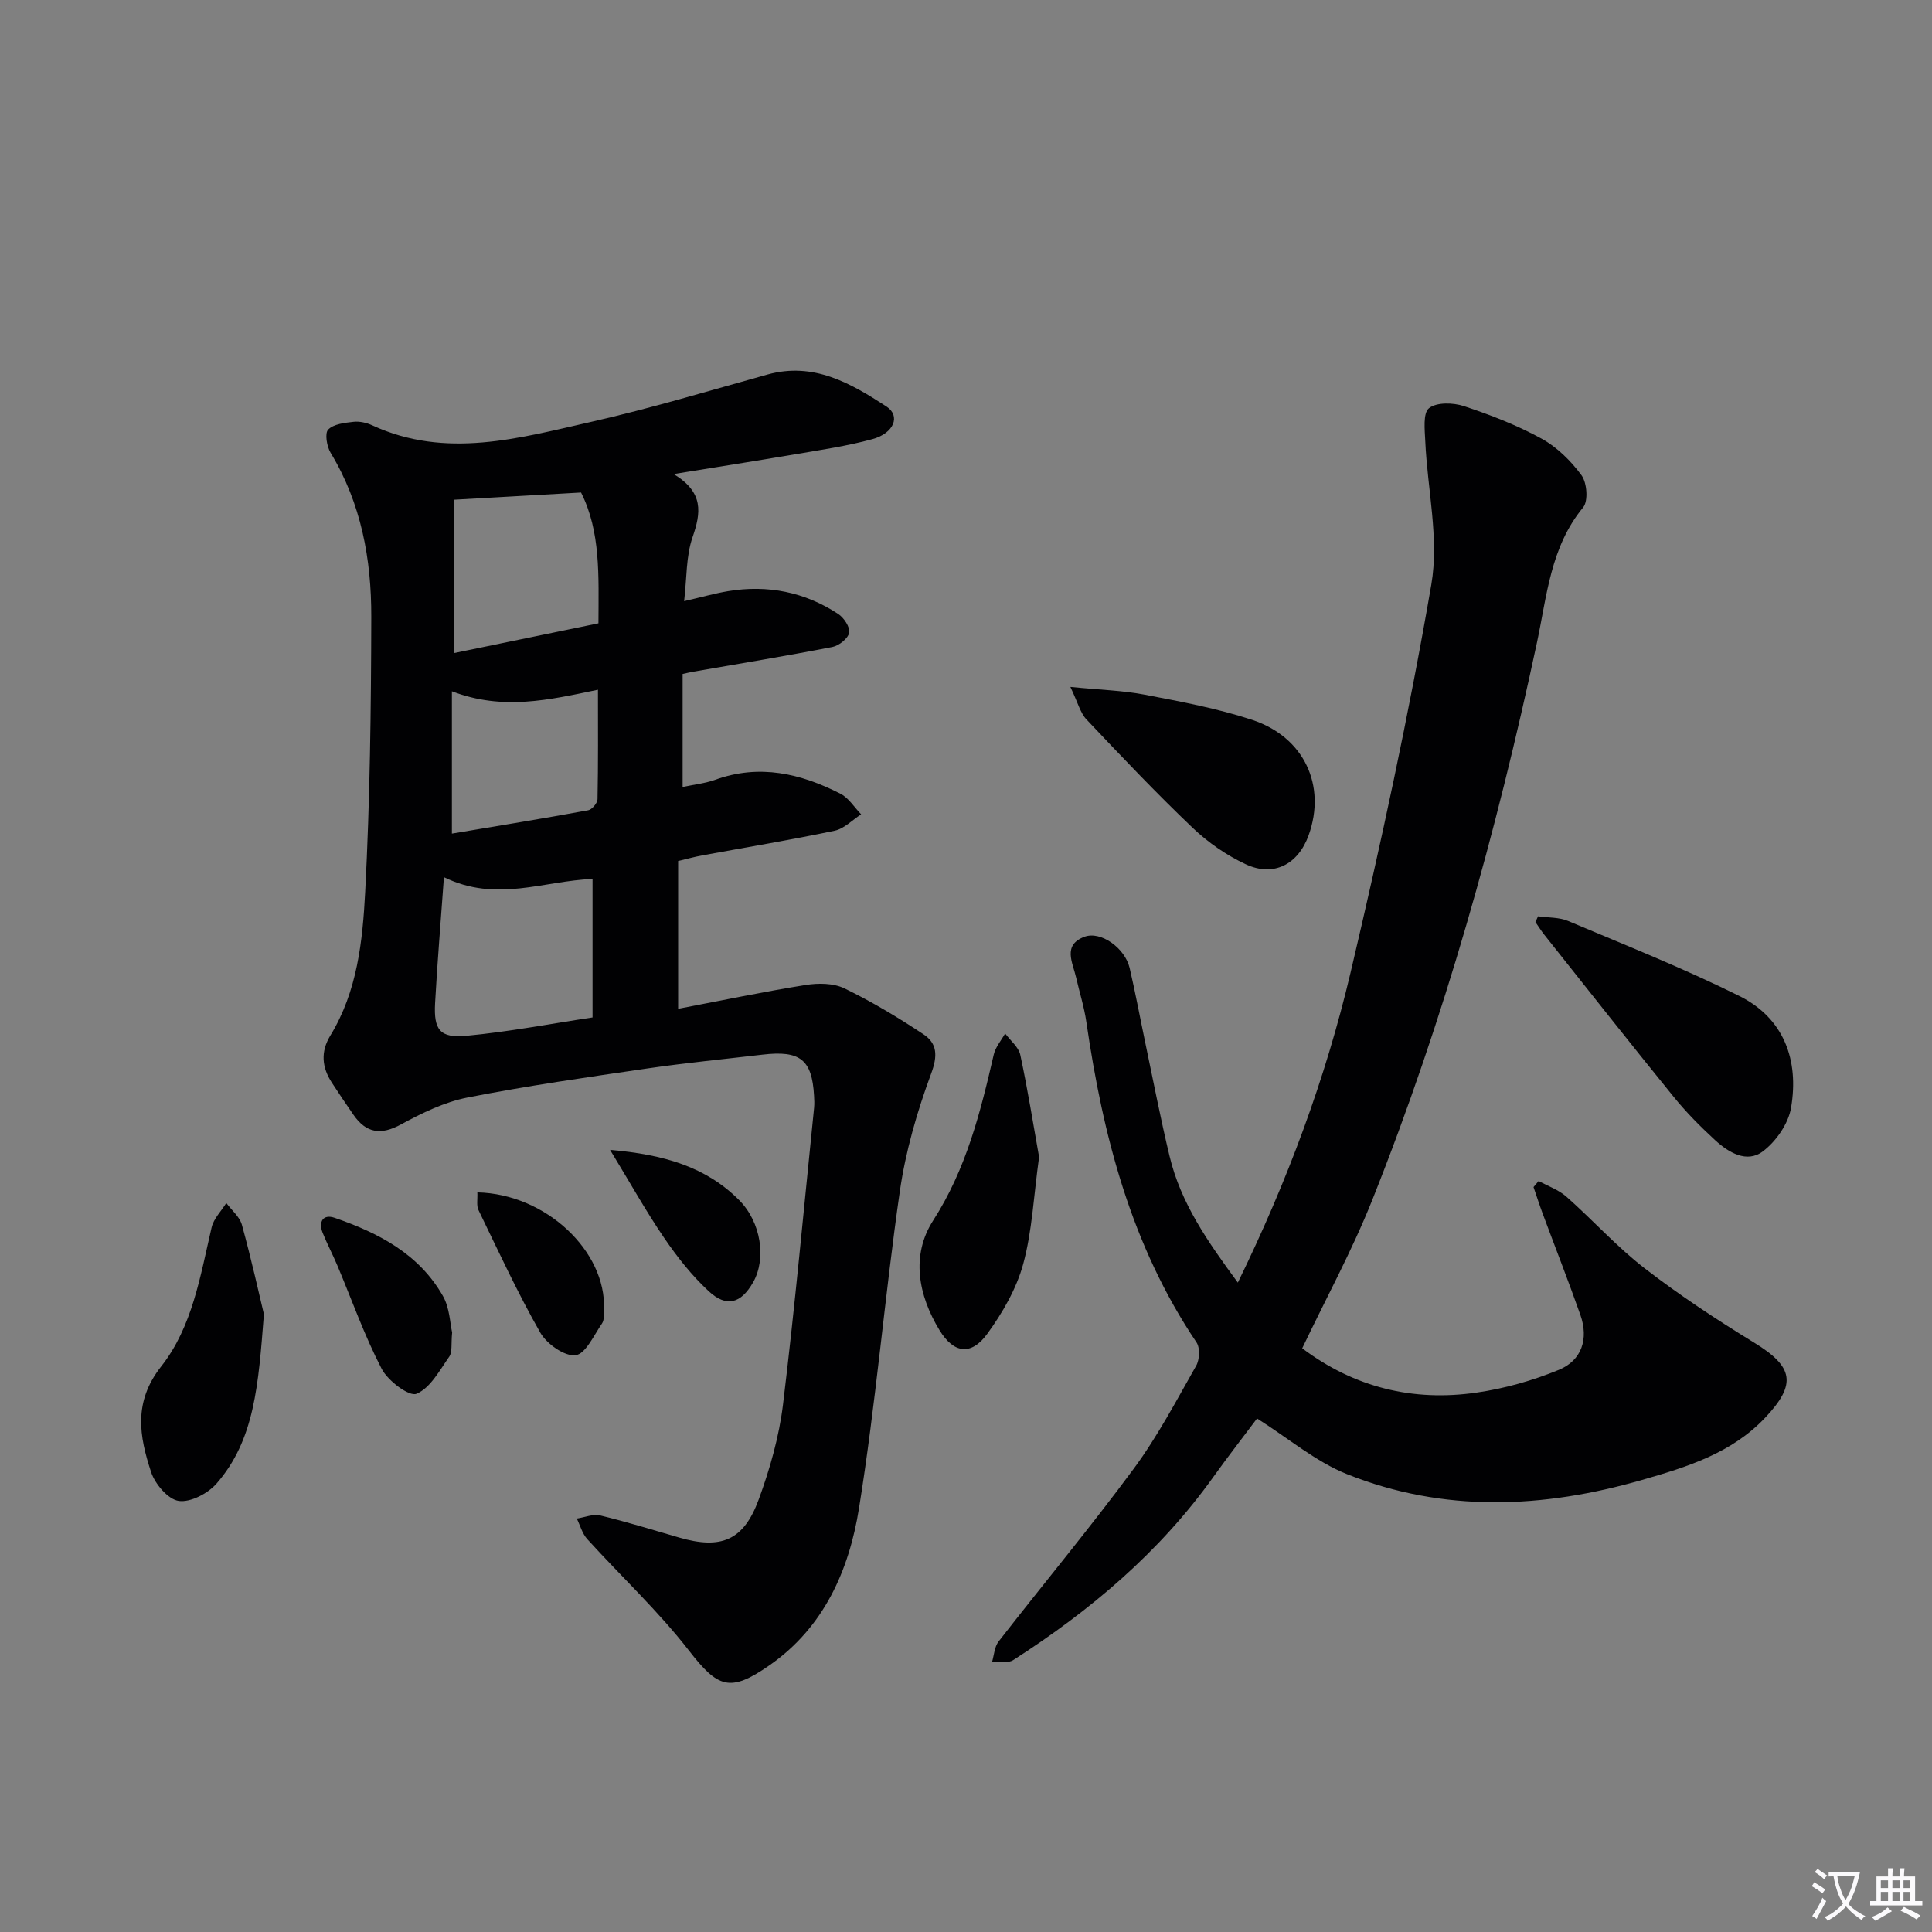
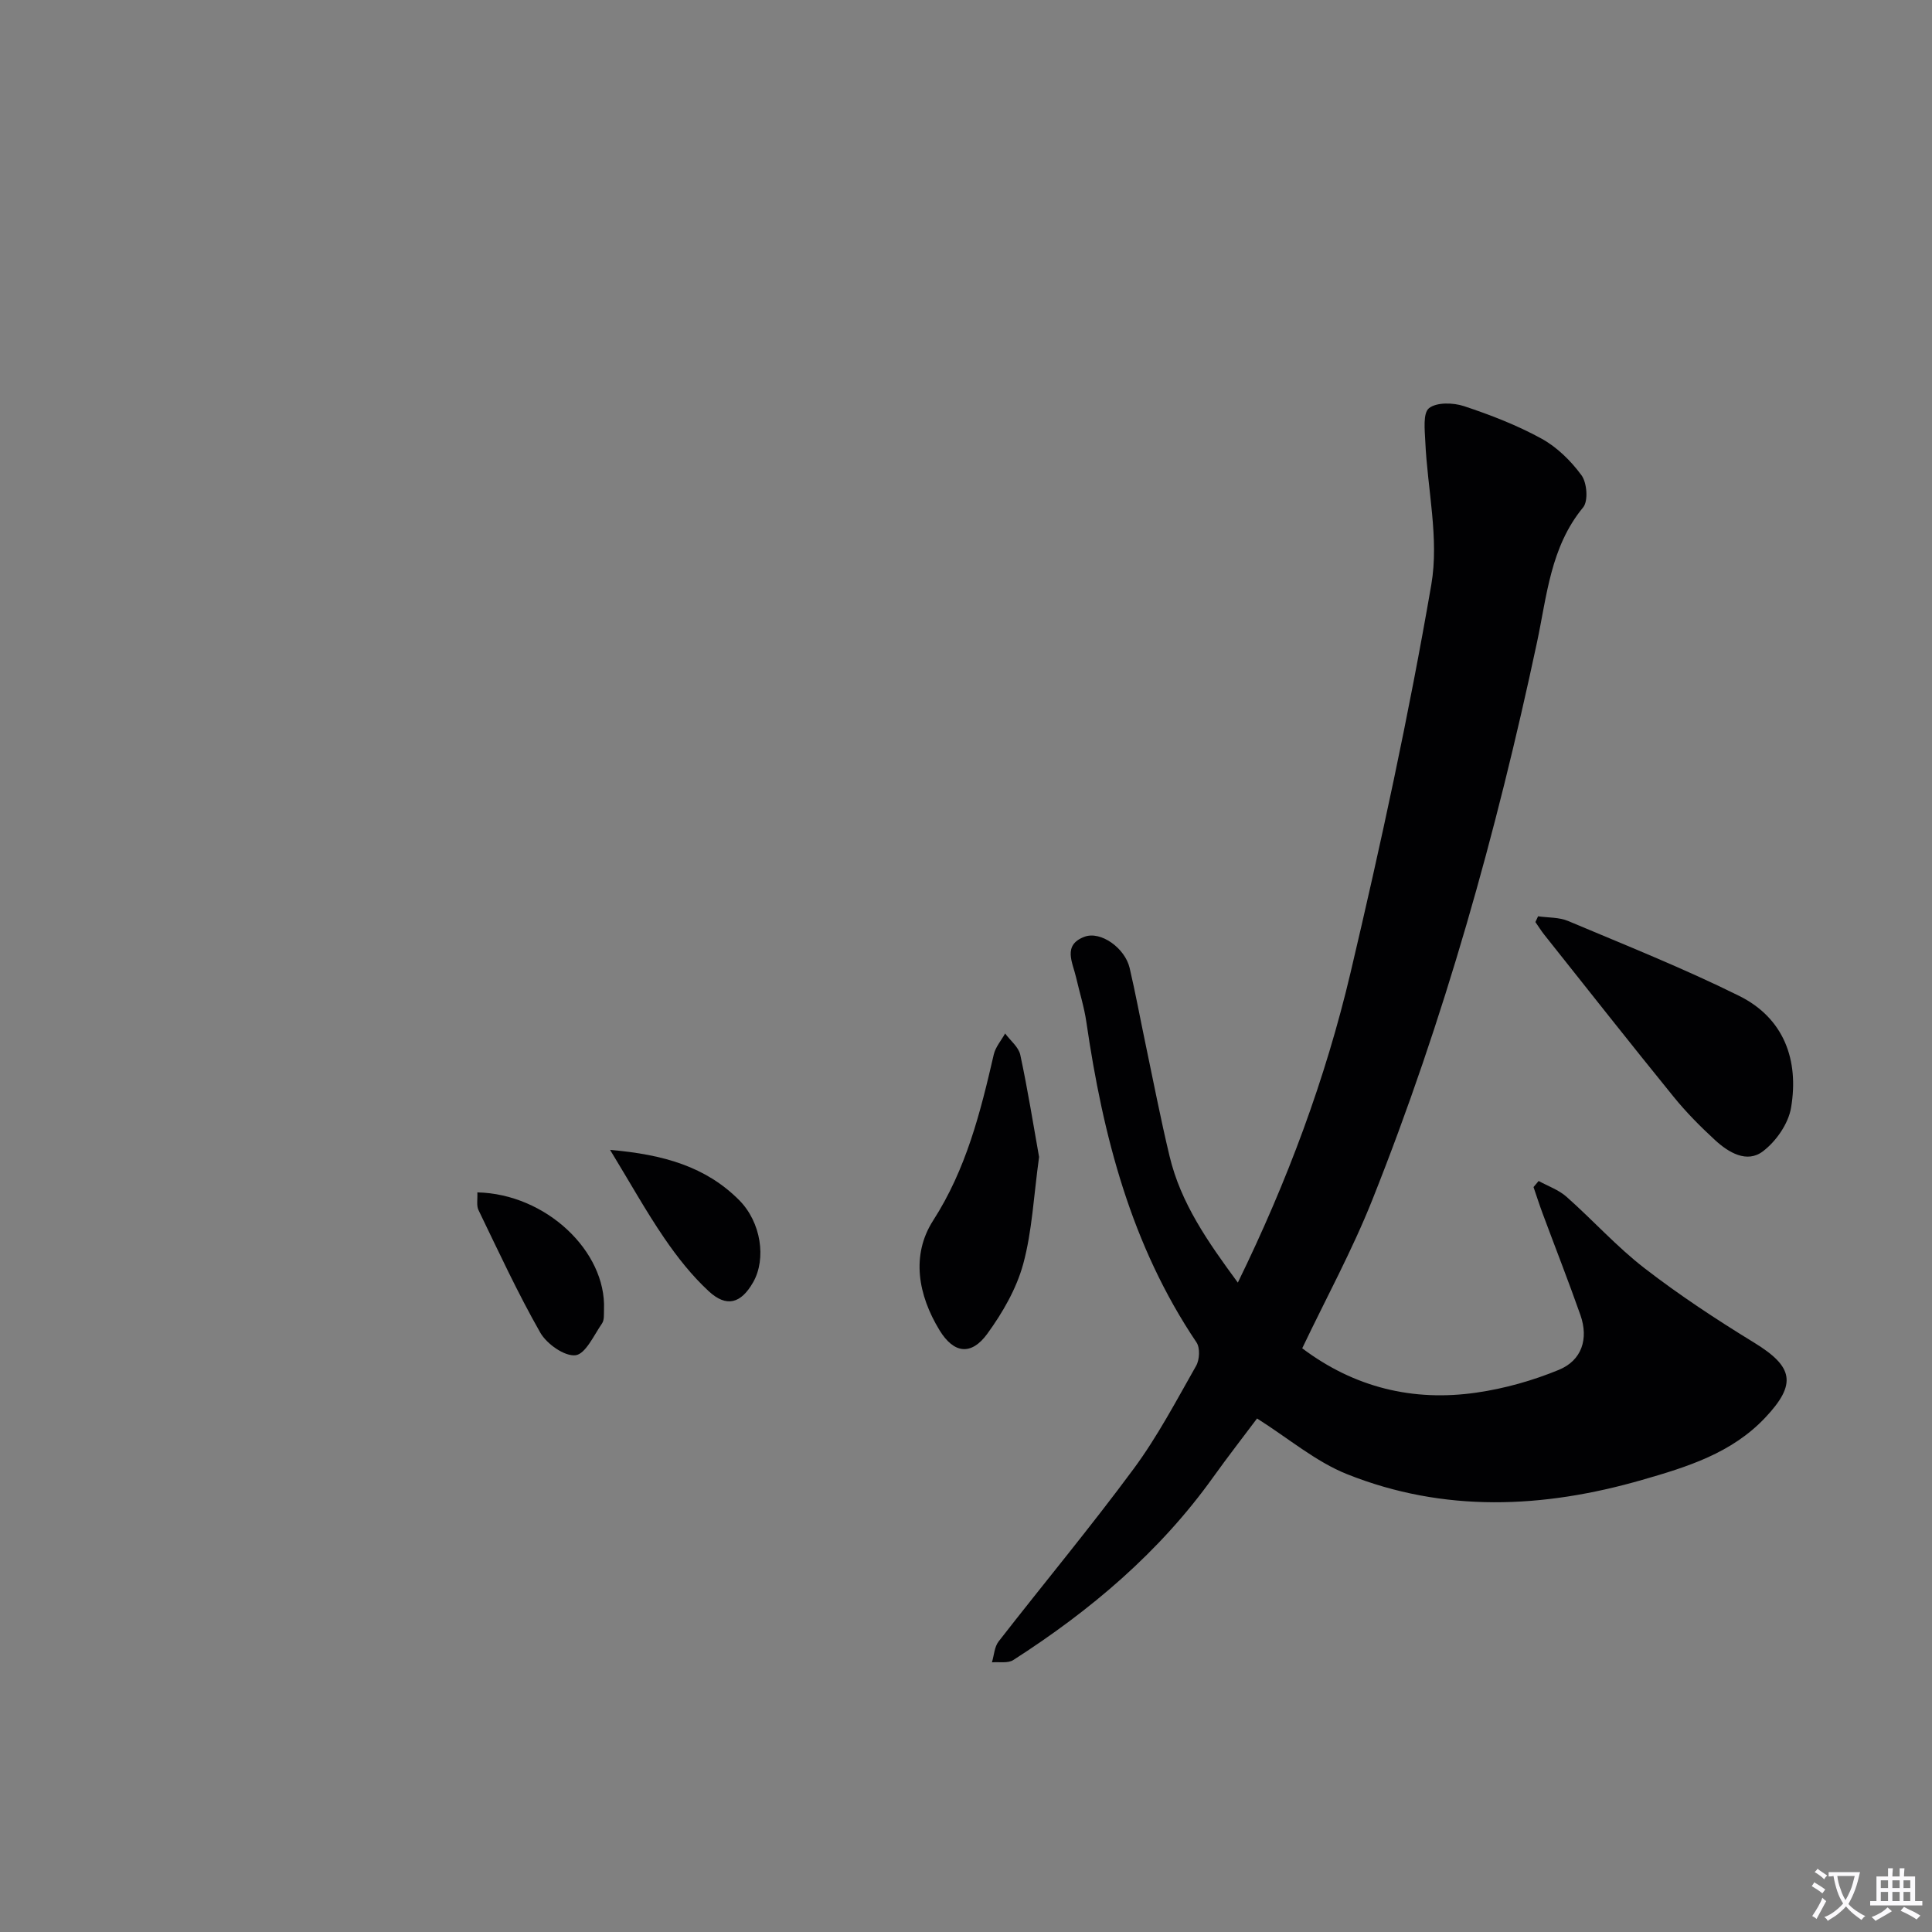
<svg xmlns="http://www.w3.org/2000/svg" enable-background="new 0 0 400 400" viewBox="0 0 400 400">
  <rect x="0" y="0" width="400" height="400" fill="#808080" stroke="none" />
  <path d="m377.9 391.2c-.2.3-.4.5-.6.8-.7-.6-1.4-1-2.2-1.5.2-.3.4-.5.5-.8.6.4 1.4.8 2.3 1.5zm-1.8 6.1c-.2-.2-.5-.4-.9-.6.4-.6.8-1.2 1.2-1.9s.7-1.3.9-1.9c.3.3.5.5.8.7-.7 1.3-1.4 2.6-2 3.7zm2.2-9c-.3.3-.5.5-.6.8-.6-.6-1.3-1.1-2-1.5.3-.3.5-.5.6-.7.6.5 1.3.9 2 1.4zm.3.2v-.9h2 4.5c-.3 1.3-.6 2.5-1 3.6s-.9 2.1-1.4 3c.4.5 1 1 1.6 1.4s1.2.8 1.9 1.1c-.3.2-.5.4-.8.8-.4-.3-1-.7-1.6-1.2s-1.2-1.1-1.6-1.6c-.5.6-1.1 1.1-1.7 1.6s-1.4.9-2.1 1.4c-.1-.3-.3-.5-.7-.8.6-.2 1.2-.5 1.9-1s1.4-1.1 2-1.8c-.5-.8-.9-1.6-1.2-2.5s-.6-2-.8-3.2c-.4.1-.7.1-1 .1zm2.5 2.7c.3 1 .7 1.7 1 2.2.3-.5.6-1.1 1-2s.6-1.9.9-3h-3.2-.4c.1.9.3 1.8.7 2.8z" fill="#fbfafc" />
  <path d="m396.5 388.5v1.5 3.6h1.5v.9c-.4 0-1 0-1.7 0h-7.9c-.5 0-.9 0-1.2 0v-.9h1.3v-3.5c0-.7 0-1.2 0-1.6h2.4c0-.8 0-1.4 0-1.7h1c0 .3-.1.8-.1 1.7h1.5c0-.8 0-1.4 0-1.7h1c0 .3-.1.9-.1 1.7zm-8.2 9.2c-.2-.3-.5-.5-.8-.8.8-.3 1.4-.6 1.9-.9s1-.7 1.4-1.1c.3.3.6.5.9.8-1.6 1-2.8 1.6-3.4 2zm2.6-6.8v-1.6h-1.5v1.6zm0 2.7v-1.9h-1.5v1.9zm2.4-2.7v-1.6h-1.5v1.6zm0 2.7v-1.9h-1.5v1.9zm.2 2 .7-.8c.4.2.9.5 1.6.8s1.3.7 1.8 1c-.3.3-.5.5-.8.8-.4-.3-1.5-1-3.3-1.8zm2-4.7v-1.6h-1.4v1.6zm0 2.7v-1.9h-1.4v1.9z" fill="#fbfafc" />
  <g fill="#010103">
-     <path d="m139.47 98.15c6.28 3.79 5.67 8 3.91 13.09-1.36 3.93-1.17 8.4-1.74 13.22 3.63-.83 6.34-1.61 9.1-2.07 8.19-1.36 15.88.17 22.81 4.73 1.18.78 2.48 2.75 2.26 3.88-.24 1.2-2.1 2.68-3.47 2.95-9.6 1.87-19.25 3.45-28.88 5.13-.63.11-1.26.27-2.13.46v23.4c2.37-.51 4.66-.75 6.76-1.5 9.15-3.31 17.7-1.3 25.93 2.9 1.7.87 2.86 2.81 4.27 4.26-1.82 1.17-3.51 2.97-5.48 3.39-9.1 1.91-18.28 3.43-27.42 5.11-1.62.3-3.21.74-4.99 1.16v30.6c8.96-1.71 17.65-3.53 26.4-4.93 2.61-.42 5.77-.4 8.05.71 5.65 2.74 11.08 6.01 16.32 9.48 2.88 1.91 3 4.43 1.61 8.17-2.91 7.86-5.29 16.08-6.48 24.36-3.15 21.84-4.95 43.89-8.46 65.66-2.05 12.74-7.21 24.61-18.57 32.5-8.16 5.67-10.63 4.64-16.61-3.05-6.37-8.21-14.07-15.39-21.08-23.11-1.03-1.14-1.46-2.82-2.16-4.25 1.63-.24 3.38-1 4.86-.64 5.48 1.32 10.88 2.99 16.29 4.56 8.7 2.53 13.39.66 16.51-7.86 2.33-6.35 4.23-13.03 5.04-19.72 2.48-20.42 4.34-40.92 6.43-61.39.08-.82.04-1.67-.01-2.5-.42-7.47-2.87-9.42-10.67-8.5-7.92.93-15.86 1.7-23.75 2.85-12.47 1.82-24.97 3.6-37.33 6.03-4.78.94-9.42 3.2-13.75 5.56-4.18 2.28-7.21 1.83-9.85-1.97-1.52-2.18-3-4.4-4.46-6.63-2.09-3.19-2.4-6.41-.33-9.8 5.58-9.13 6.68-19.55 7.21-29.76.99-18.94 1.22-37.94 1.26-56.92.03-11.9-2.07-23.48-8.41-33.95-.8-1.32-1.26-4.05-.51-4.82 1.13-1.16 3.41-1.4 5.26-1.61 1.26-.14 2.71.2 3.88.74 15.23 7.01 30.34 2.66 45.32-.73 12.28-2.78 24.36-6.43 36.5-9.8 9.55-2.65 17.23 1.81 24.63 6.63 2.96 1.93 1.57 5.52-2.91 6.75-5.26 1.44-10.72 2.23-16.11 3.15-7.92 1.35-15.89 2.59-25.05 4.08zm-47.56 83.46c-.66 9.28-1.37 17.68-1.83 26.1-.3 5.51 1.01 7.25 6.46 6.74 8.82-.83 17.56-2.51 26.14-3.8 0-9.97 0-19.21 0-28.67-10.13.38-19.92 4.95-30.77-.37zm2.1-78.15v31.75c10.67-2.2 20.28-4.18 29.89-6.16.04-9.94.47-19-3.6-27.08-9.22.51-17.81 1-26.29 1.49zm-.45 39.66v29.47c9.66-1.62 18.95-3.13 28.21-4.83.79-.14 1.92-1.49 1.94-2.29.15-7.4.09-14.81.09-22.67-10.12 2.11-19.7 4.37-30.24.32z" />
    <path d="m256.28 265.55c10.27-21.01 18.15-42.2 23.34-64.19 6.28-26.62 12.08-53.4 16.72-80.34 1.64-9.53-.81-19.74-1.25-29.65-.11-2.36-.51-5.84.77-6.86 1.57-1.25 5-1.16 7.22-.43 5.5 1.82 10.98 3.94 16.05 6.72 3.23 1.77 6.12 4.62 8.31 7.61 1.13 1.55 1.42 5.32.33 6.64-6.77 8.2-7.5 18.35-9.56 27.98-8.4 39.36-19.19 78.01-34.1 115.42-4.16 10.44-9.58 20.38-14.5 30.7 10.76 8.1 22.93 11.09 36.12 9.17 5.79-.84 11.61-2.48 17.02-4.71 4.74-1.95 6.19-6.4 4.46-11.34-2.48-7.04-5.21-13.99-7.81-20.99-.68-1.82-1.27-3.67-1.9-5.51.35-.42.7-.84 1.06-1.26 1.94 1.07 4.15 1.83 5.77 3.27 5.48 4.85 10.42 10.37 16.19 14.82 7.21 5.57 14.87 10.61 22.64 15.37 8.16 5 8.9 8.56 2.29 15.56-6.94 7.35-16.14 10.19-25.47 12.87-20.51 5.91-41.02 6.82-61.09-1.19-6.48-2.59-12.08-7.39-18.63-11.53-2.82 3.76-6.04 7.9-9.09 12.16-11.12 15.55-25.43 27.62-41.39 37.86-1.11.71-2.92.34-4.41.47.44-1.45.51-3.2 1.38-4.32 9.29-11.95 18.98-23.59 27.97-35.76 4.92-6.66 8.82-14.09 12.93-21.32.72-1.26.83-3.71.08-4.83-13.54-20.1-19.38-42.79-22.81-66.34-.45-3.11-1.42-6.14-2.12-9.21-.7-3.09-2.86-6.72 1.72-8.44 3.39-1.27 8.4 2.35 9.36 6.46 1.21 5.17 2.17 10.4 3.26 15.59 1.64 7.79 3.14 15.61 5 23.35 2.32 9.77 7.95 17.78 14.14 26.2z" />
    <path d="m318.44 189.71c2.08.3 4.35.18 6.22.97 11.88 5.01 23.89 9.79 35.42 15.51 9.28 4.61 12.41 13.3 10.74 23.15-.56 3.32-3.12 7-5.87 9.06-3.29 2.47-7.07.22-9.85-2.34-3.05-2.8-6-5.78-8.61-9-9-11.08-17.83-22.3-26.72-33.48-.68-.85-1.26-1.79-1.88-2.68.19-.39.37-.79.55-1.19z" />
-     <path d="m221.61 142.22c6.27.62 10.89.74 15.36 1.6 7.48 1.44 15.04 2.84 22.25 5.21 10.81 3.56 15.41 13.61 11.72 23.9-2.17 6.03-7.24 8.7-13.01 6.01-3.99-1.86-7.82-4.51-11.01-7.55-7.58-7.23-14.8-14.84-21.99-22.45-1.28-1.36-1.76-3.47-3.32-6.72z" />
-     <path d="m54.64 272.09c-1.14 14.61-1.9 26.01-9.81 35.07-1.79 2.05-5.4 3.94-7.83 3.59-2.2-.32-4.9-3.49-5.71-5.95-2.44-7.42-3.75-14.5 2.1-21.92 6.42-8.14 8.09-18.71 10.42-28.74.42-1.83 2-3.39 3.04-5.07 1.11 1.5 2.77 2.84 3.23 4.51 1.96 7.11 3.56 14.33 4.56 18.51z" />
-     <path d="m215.13 239.54c-1.12 8.09-1.43 15.34-3.29 22.17-1.4 5.12-4.26 10.07-7.42 14.42-3.31 4.56-6.93 4.15-9.9-.72-4.42-7.24-5.95-15.51-1.32-22.72 6.85-10.66 9.79-22.4 12.55-34.37.36-1.55 1.55-2.91 2.35-4.35 1.08 1.47 2.79 2.8 3.14 4.43 1.56 7.26 2.72 14.61 3.89 21.14z" />
-     <path d="m93.61 275.88c-.24 2.41.07 4.04-.59 4.99-2 2.85-3.93 6.51-6.79 7.7-1.51.63-5.93-2.69-7.21-5.17-3.56-6.86-6.16-14.23-9.17-21.39-.96-2.27-2.12-4.46-3.04-6.75-.93-2.34.09-3.95 2.48-3.12 9.07 3.12 17.46 7.47 22.41 16.18 1.4 2.44 1.47 5.66 1.91 7.56z" />
+     <path d="m215.13 239.54c-1.12 8.09-1.43 15.34-3.29 22.17-1.4 5.12-4.26 10.07-7.42 14.42-3.31 4.56-6.93 4.15-9.9-.72-4.42-7.24-5.95-15.51-1.32-22.72 6.85-10.66 9.79-22.4 12.55-34.37.36-1.55 1.55-2.91 2.35-4.35 1.08 1.47 2.79 2.8 3.14 4.43 1.56 7.26 2.72 14.61 3.89 21.14" />
    <path d="m98.83 246.87c14.19.31 26.71 12.19 26.22 24.23-.04.99.09 2.19-.41 2.91-1.68 2.43-3.42 6.34-5.49 6.58-2.28.26-5.95-2.34-7.29-4.68-4.69-8.23-8.67-16.86-12.8-25.39-.44-.92-.16-2.19-.23-3.65z" />
    <path d="m126.31 238.07c11.16.96 19.87 3.52 26.72 10.4 4.57 4.59 5.65 12.16 2.91 16.99-2.51 4.41-5.5 5.31-9.22 1.86-3.48-3.22-6.5-7.05-9.19-10.99-3.76-5.5-7.01-11.35-11.22-18.26z" />
  </g>
</svg>